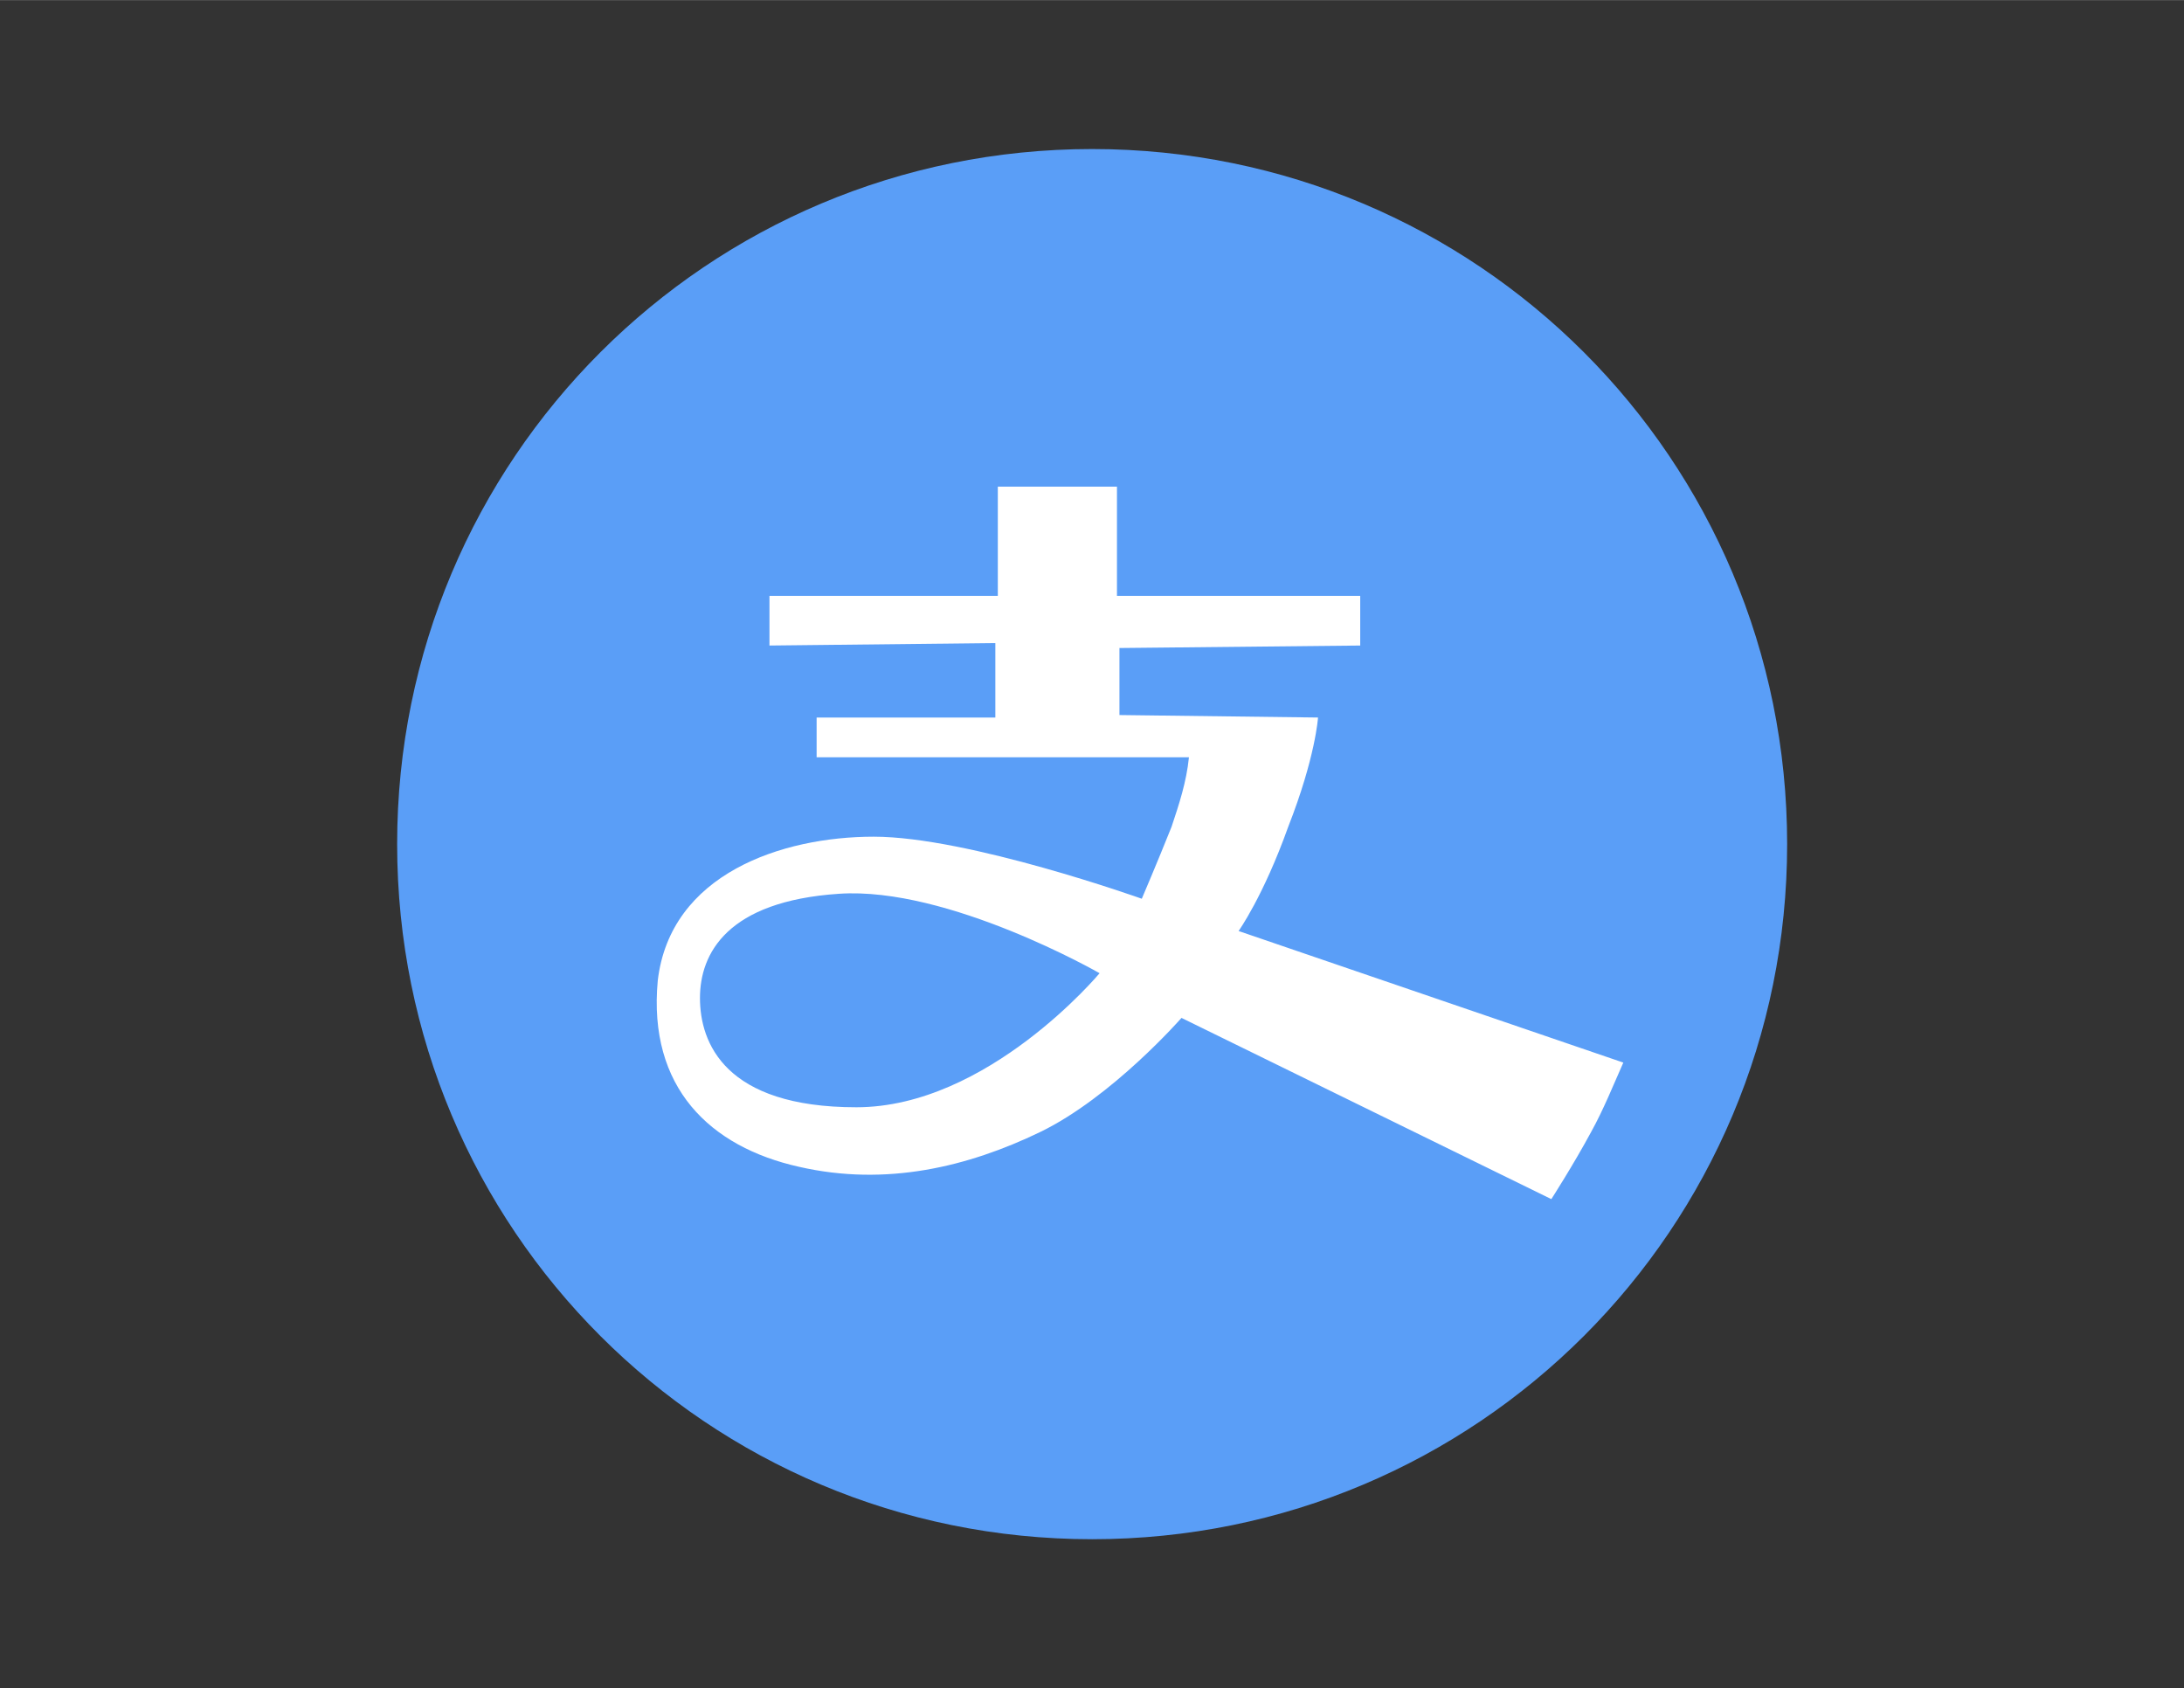
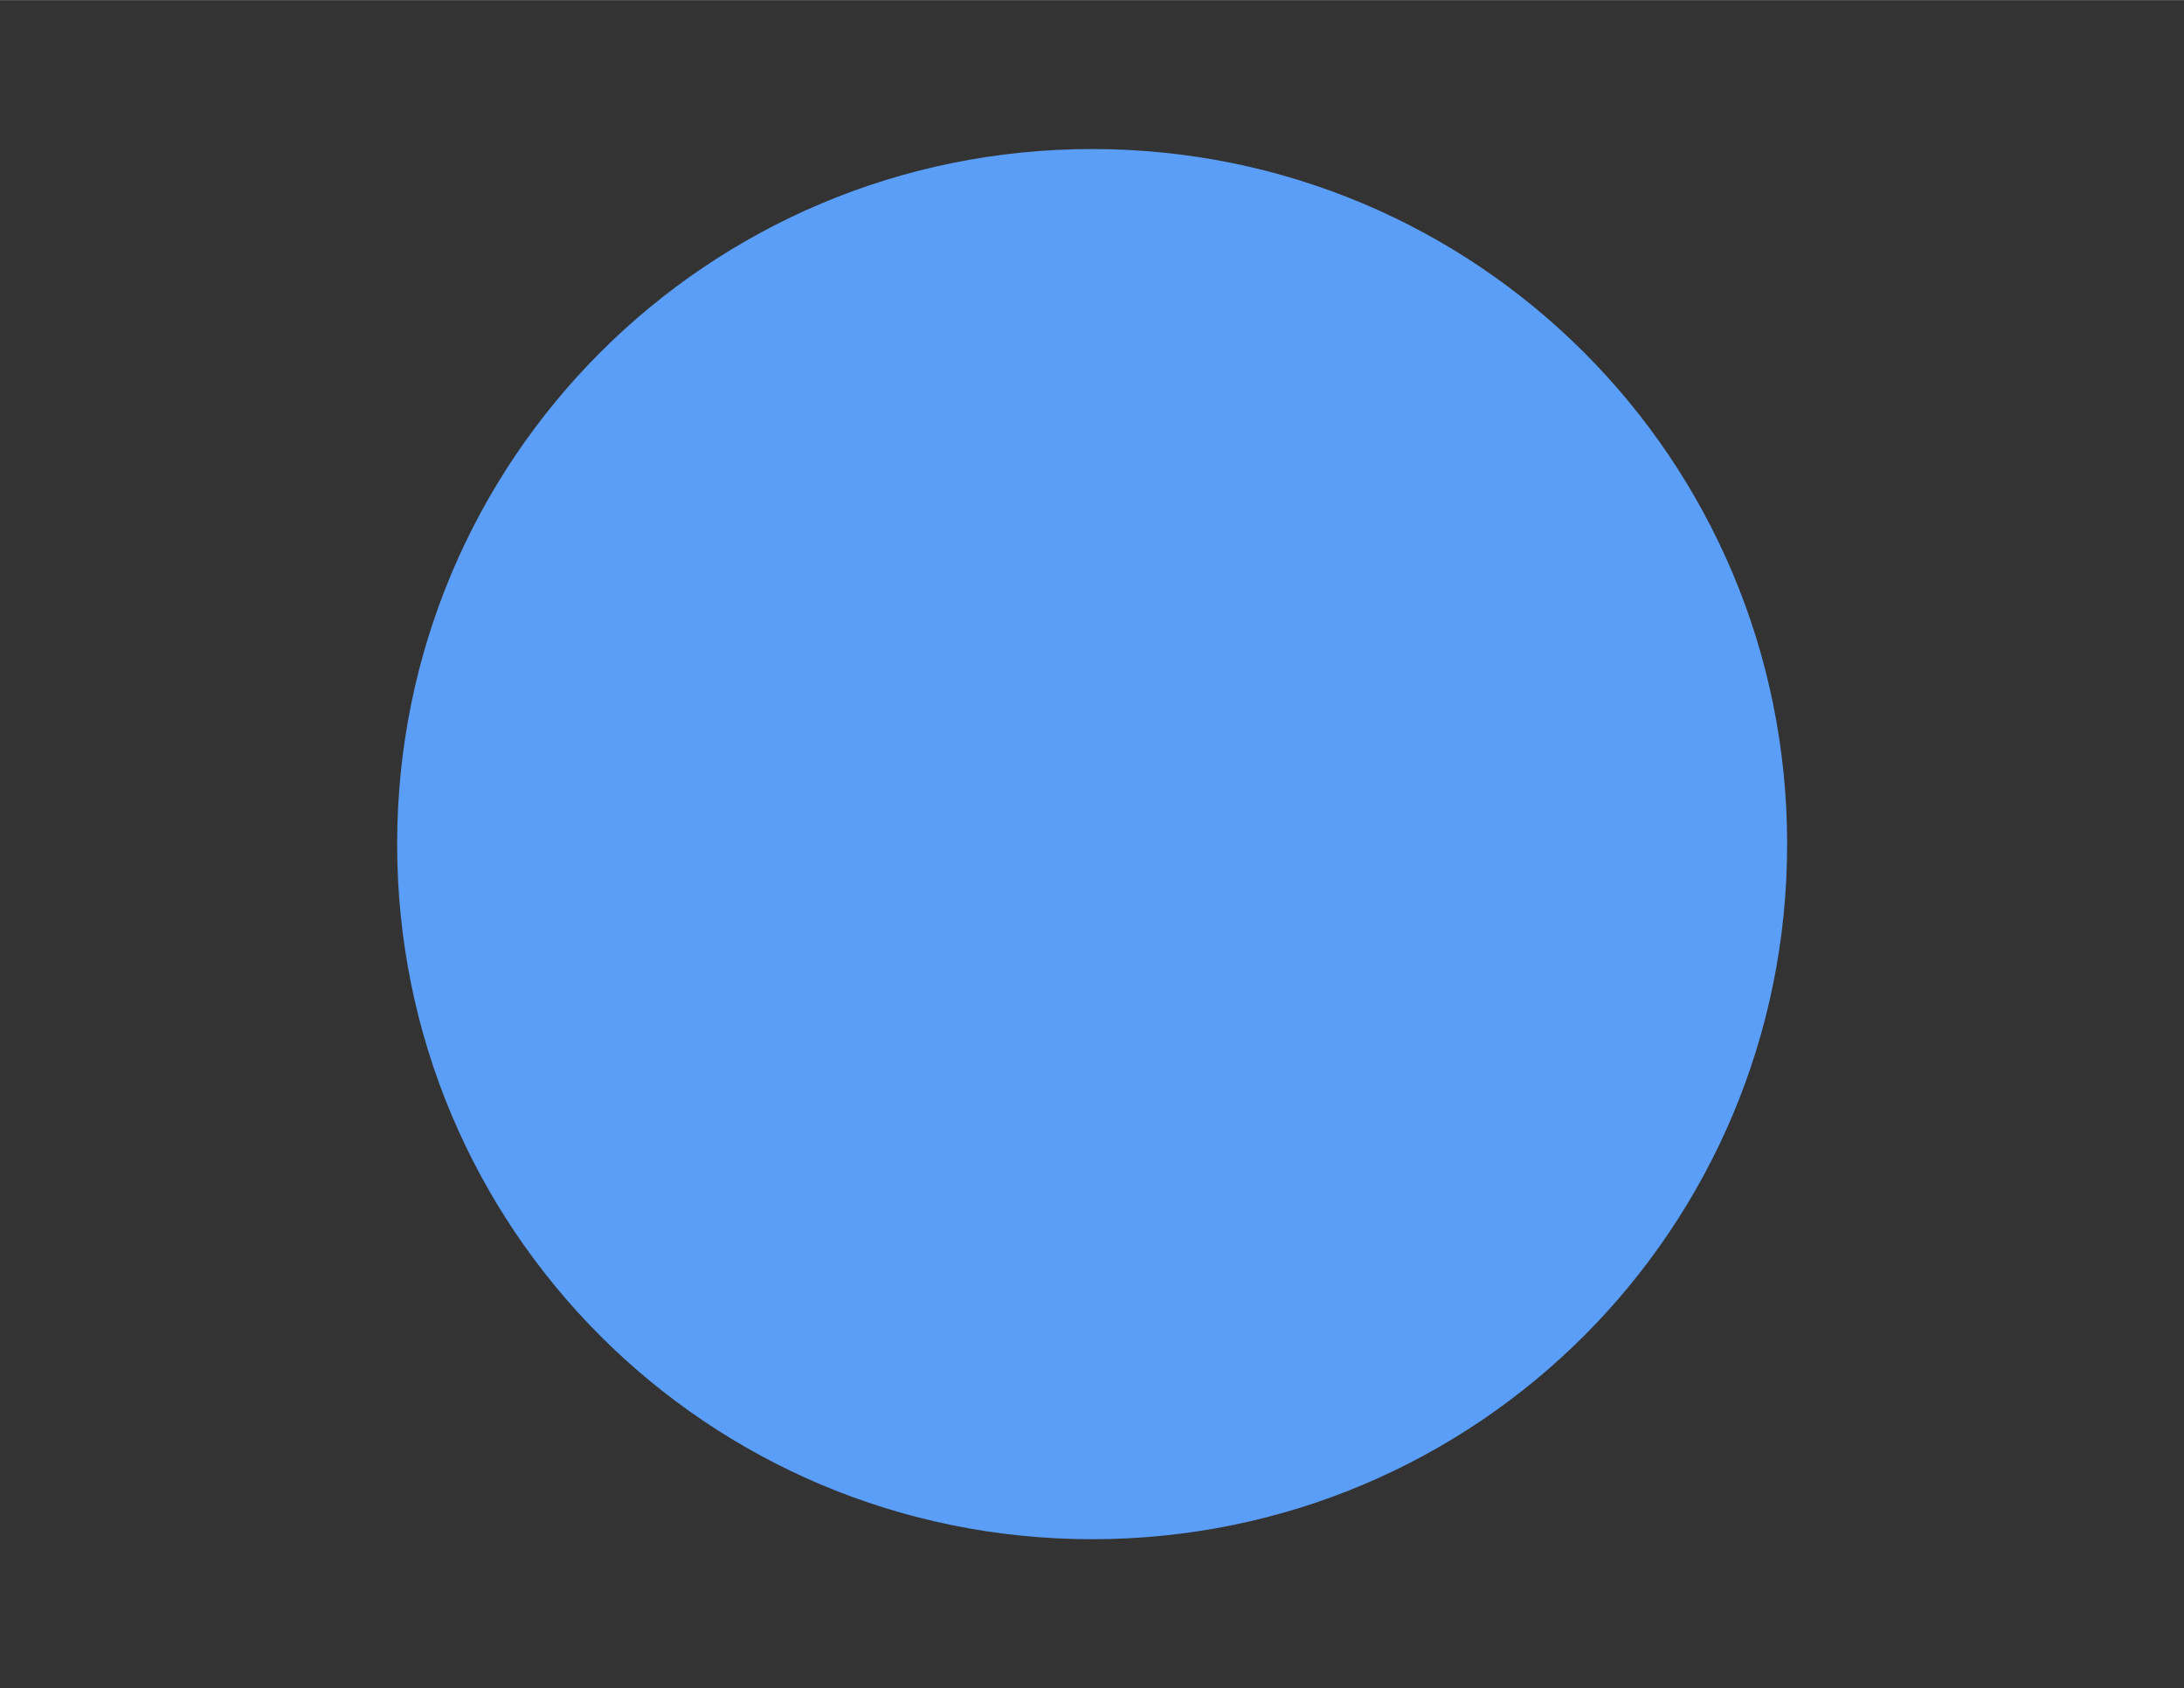
<svg xmlns="http://www.w3.org/2000/svg" class="icon" width="48px" height="37.10px" viewBox="0 0 1325 1024" version="1.1">
  <rect x="0" y="0" width="1325" height="1024" fill="#333333" stroke="none" />
  <path d="M240.941 512c0 233.412 188.235 421.647 421.647 421.647s421.647-188.235 421.647-421.647S896 90.353 662.588 90.353 240.941 278.588 240.941 512z" fill="#5A9EF7" />
-   <path d="M751.435 564.706s15.059-21.082 30.118-63.247c16.565-42.165 18.071-66.259 18.071-66.259l-120.471-1.506v-40.659l146.071-1.506v-30.118H677.647v-66.259h-72.282V361.412H466.824v30.118l137.035-1.506v45.176h-108.424v24.094h225.882c-1.506 15.059-6.024 28.612-10.541 42.165-9.035 22.588-18.071 43.671-18.071 43.671s-105.412-37.647-162.635-37.647c-55.718 0-123.482 22.588-131.012 87.341-6.024 64.753 31.624 100.894 85.835 112.941 52.706 12.047 102.4 0 146.071-21.082 43.671-21.082 85.835-69.271 85.835-69.271l224.376 109.929s13.553-21.082 24.094-40.659c7.529-13.553 13.553-28.612 19.576-42.165l-233.412-79.812z m-231.906 106.918c-79.812 0-94.871-39.153-94.871-66.259 0-27.106 16.565-58.729 84.329-63.247 66.259-4.518 158.118 48.188 158.118 48.188s-67.765 81.318-147.576 81.318z" fill="#FFFFFF" />
</svg>